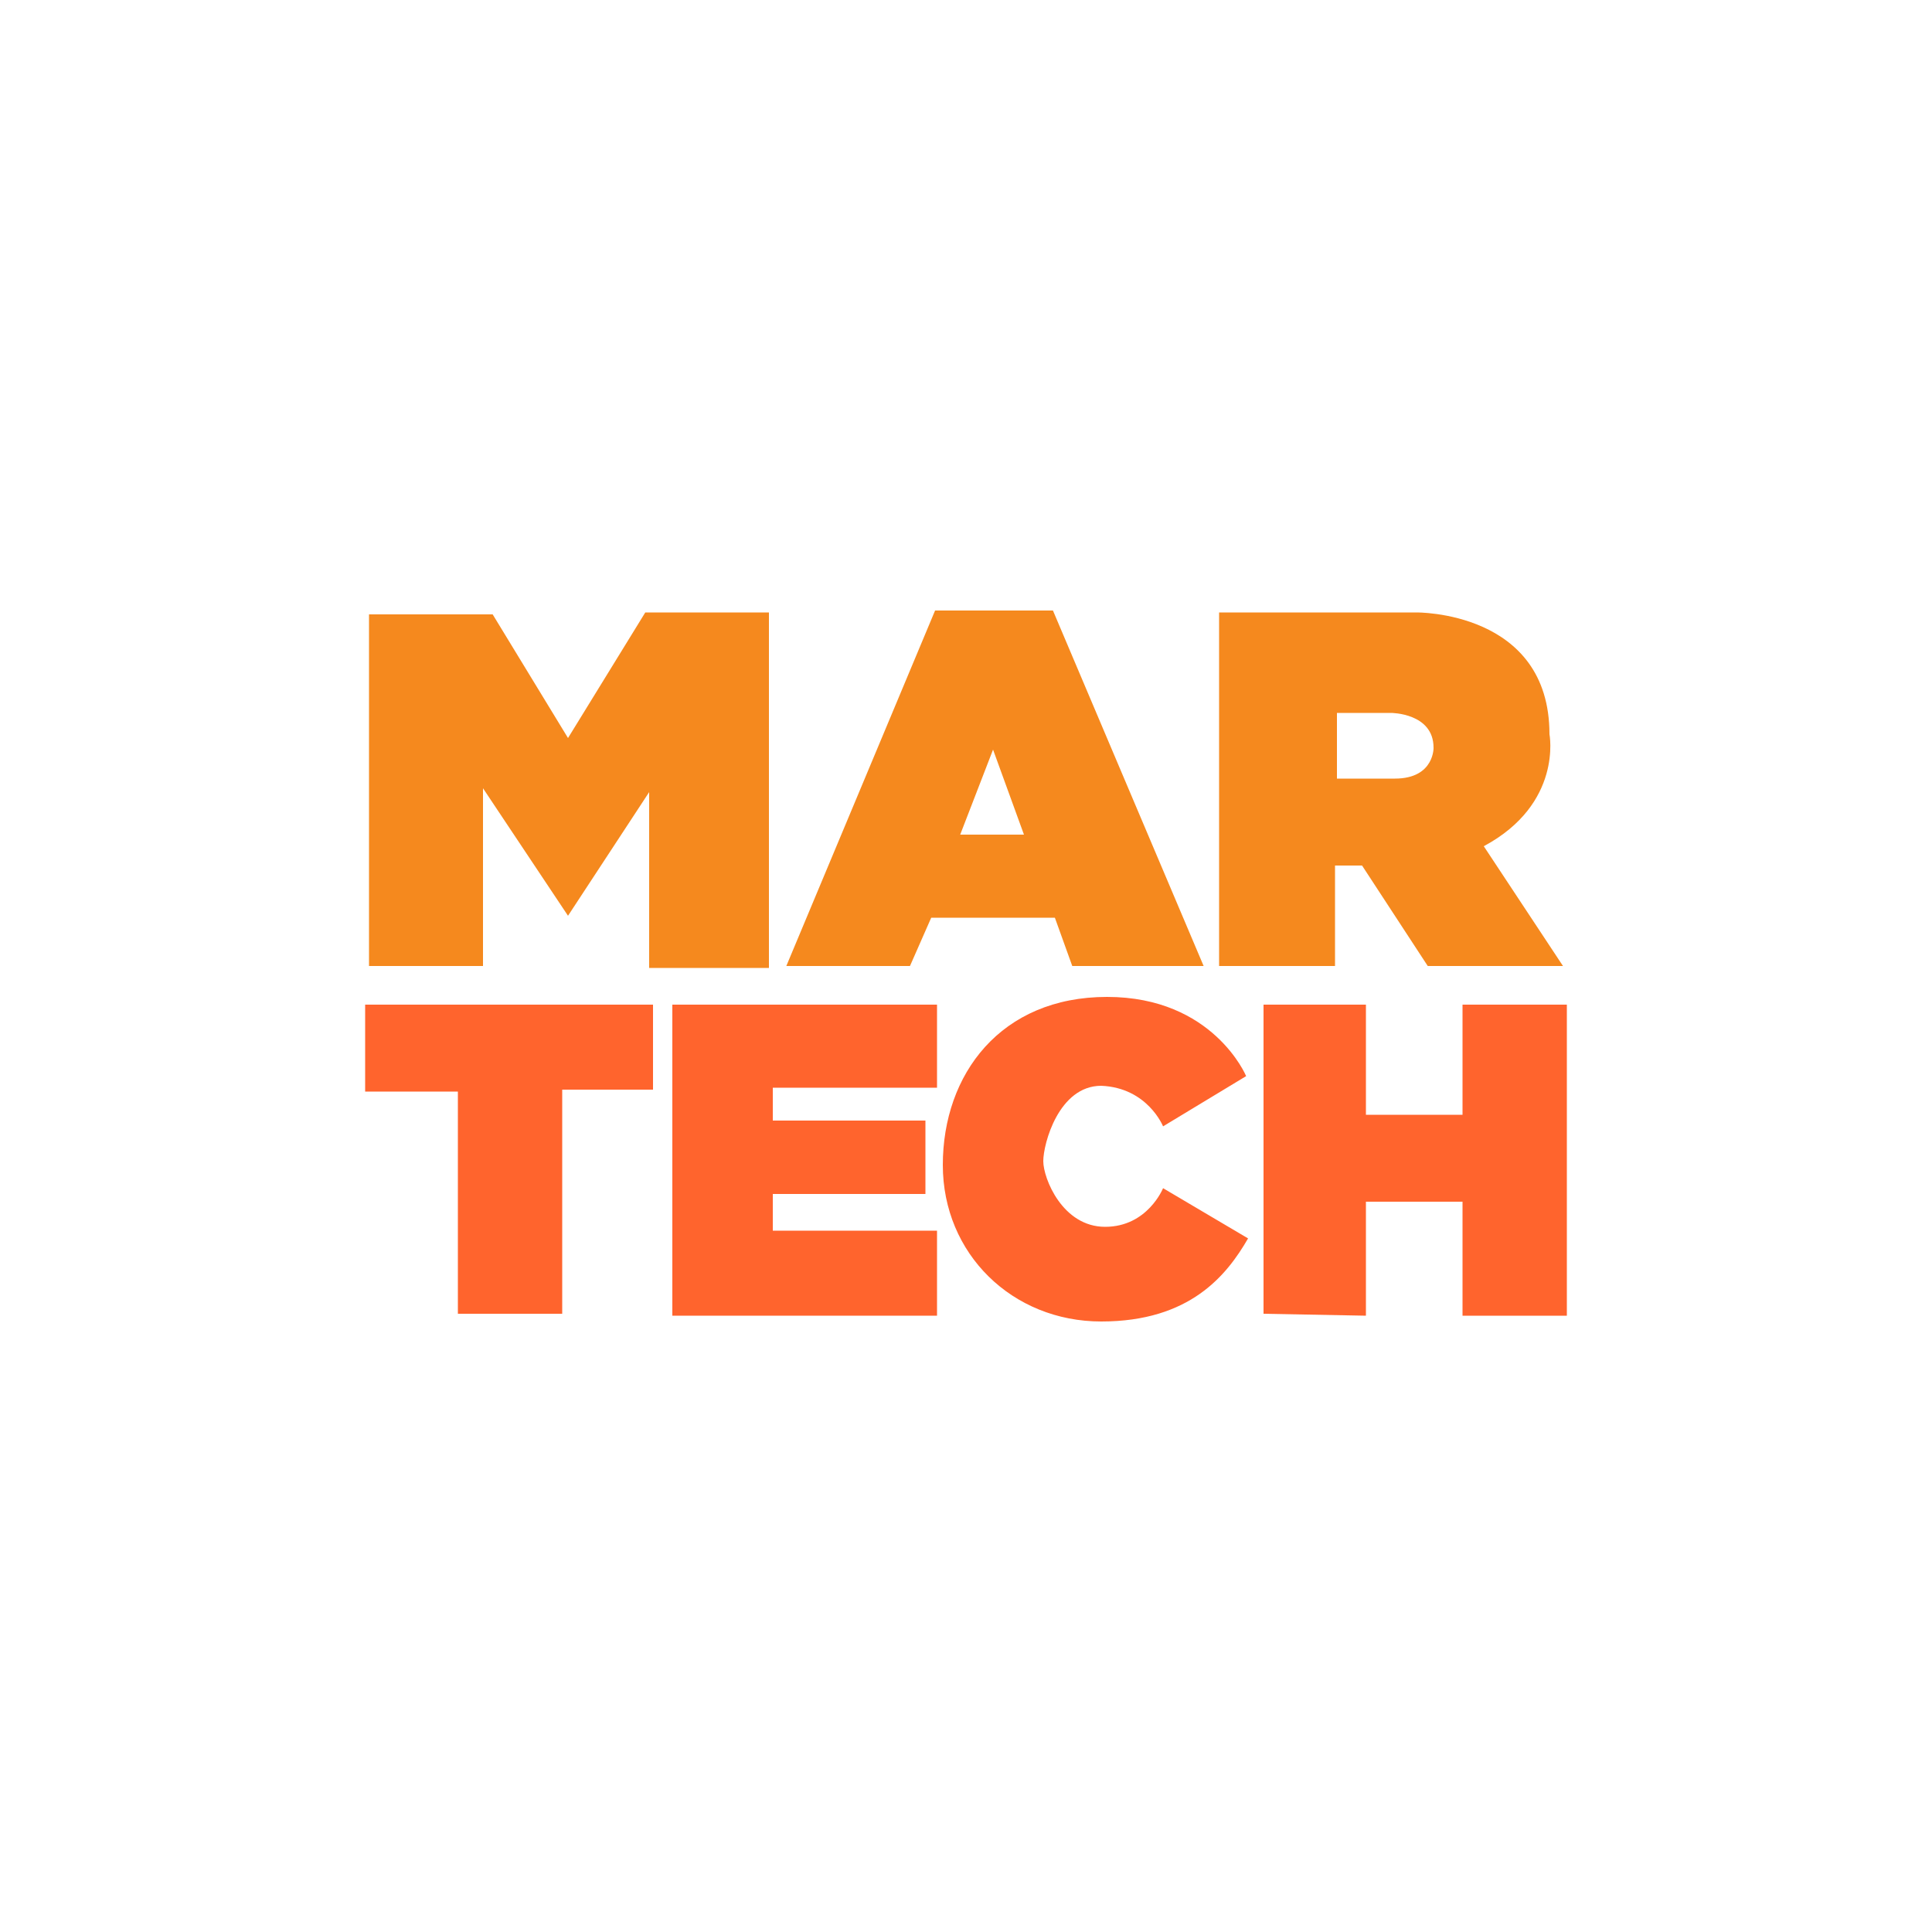
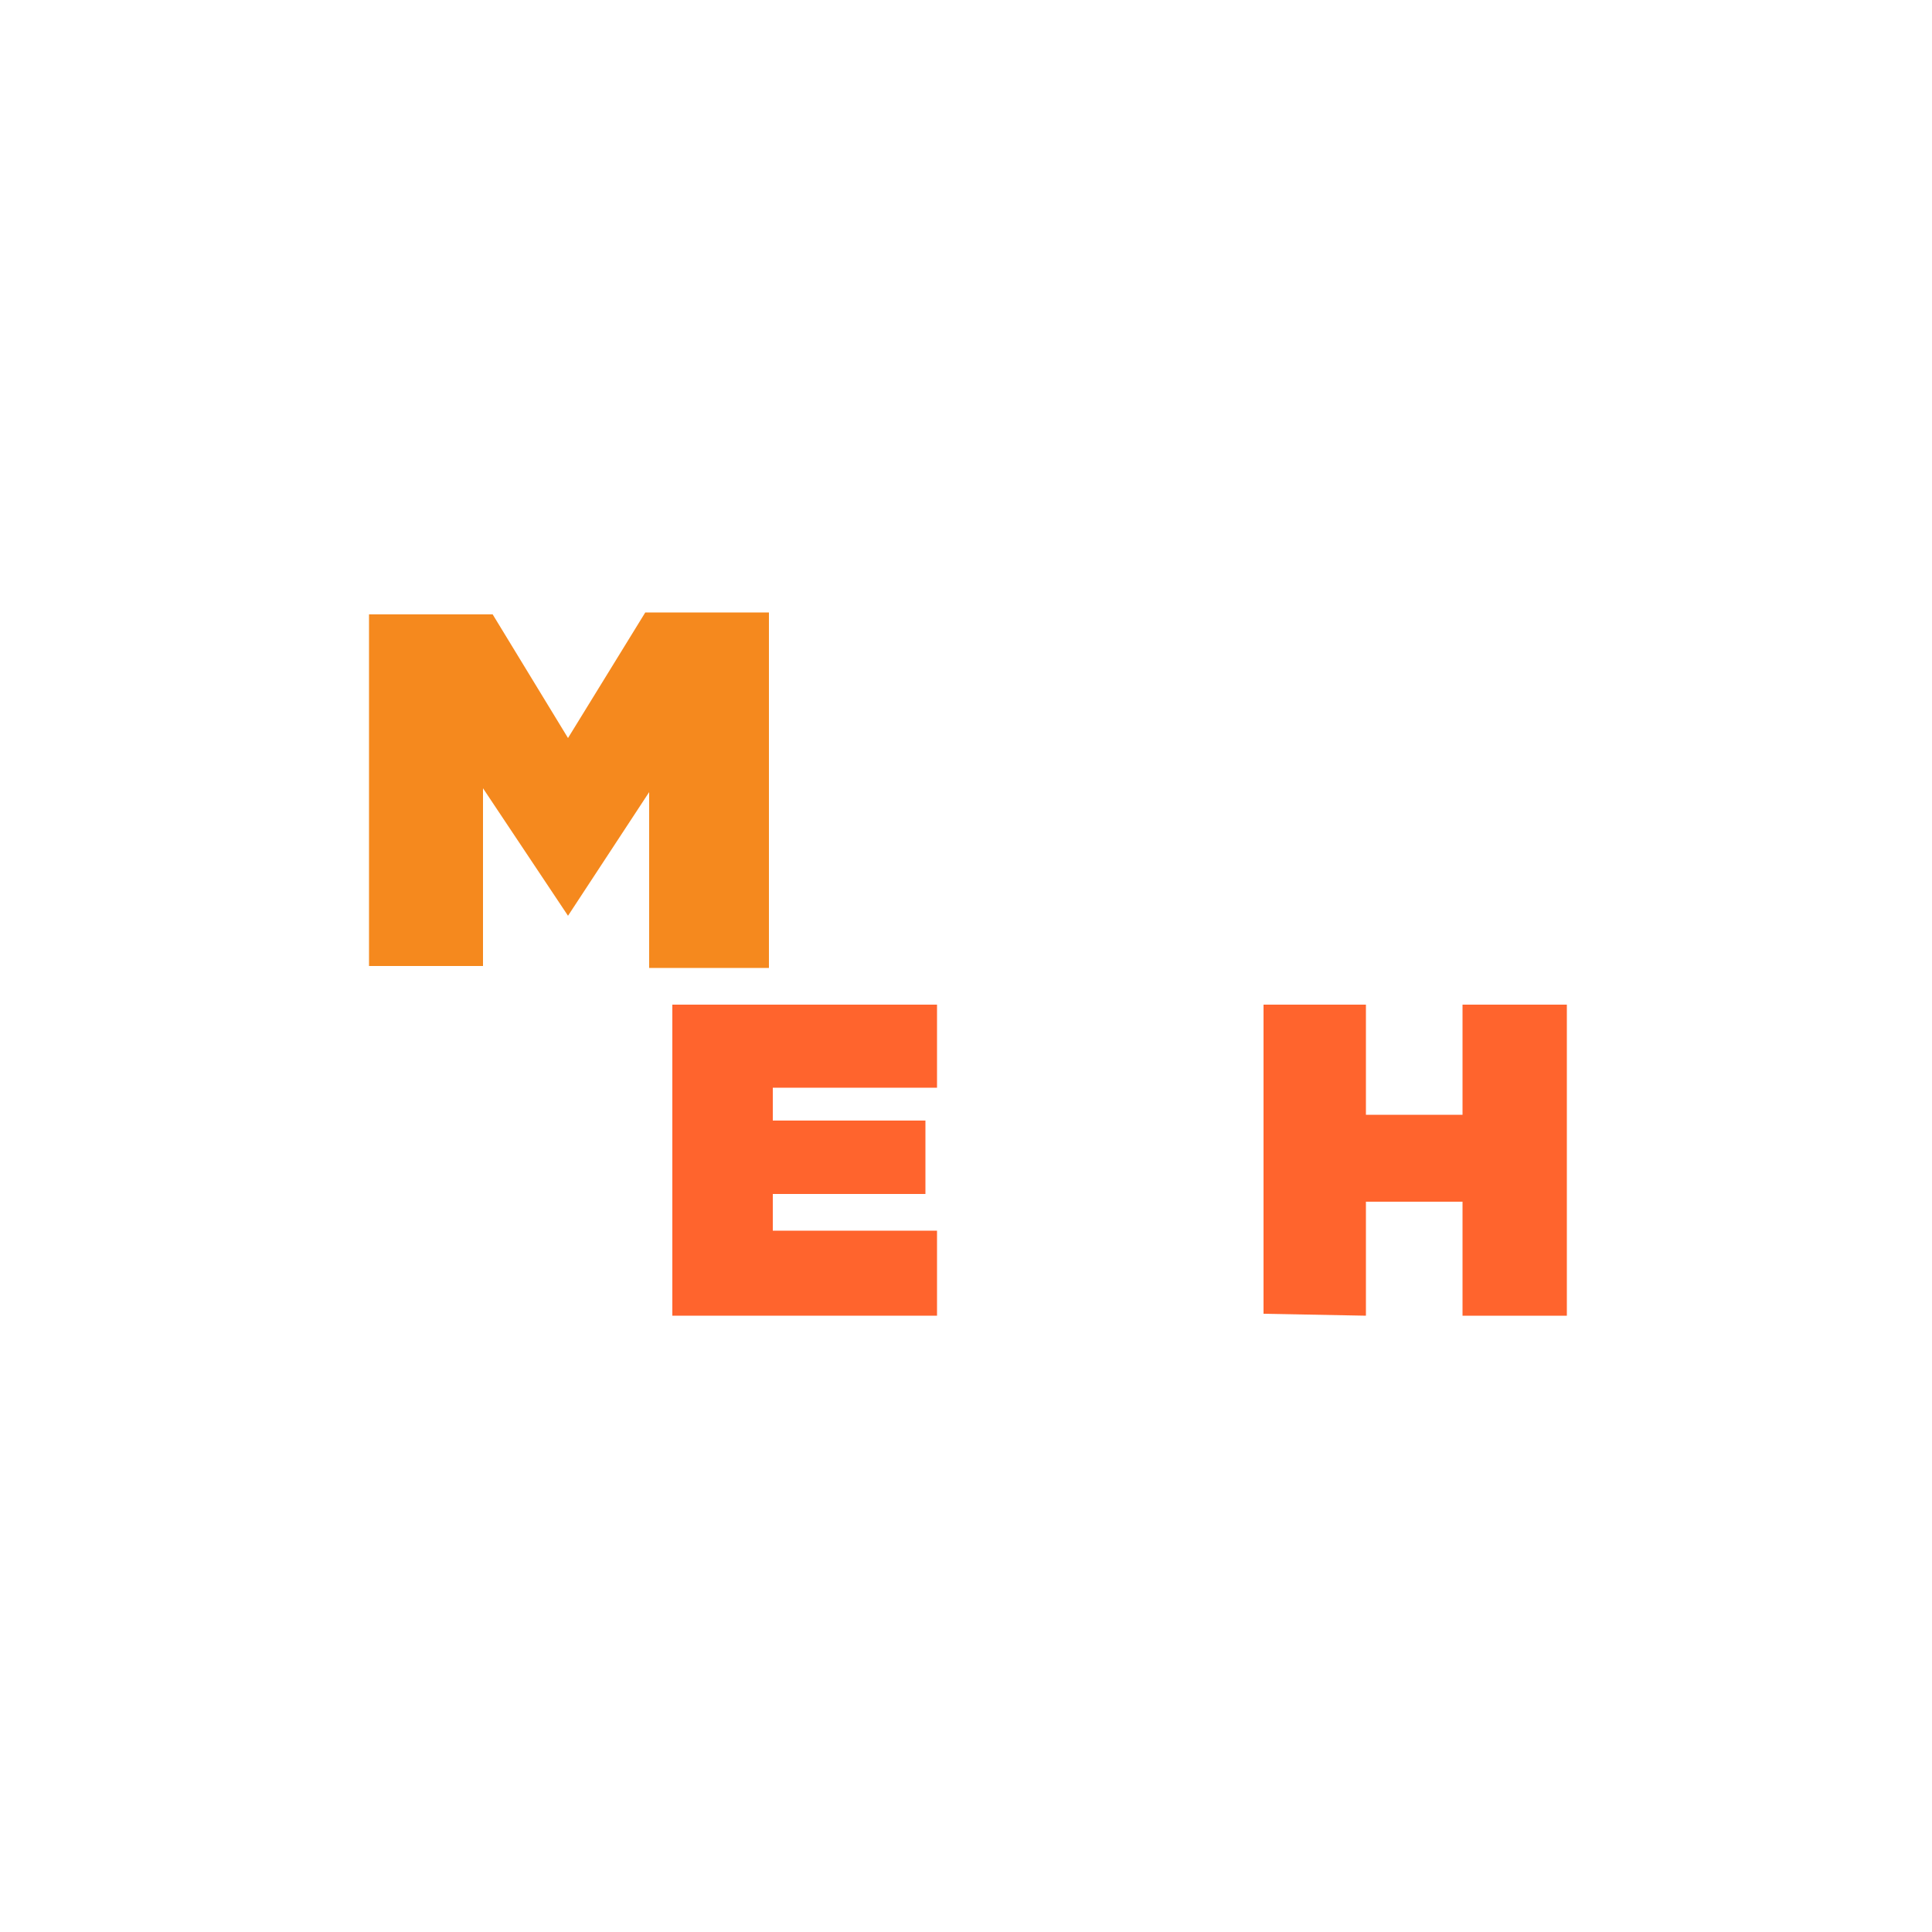
<svg xmlns="http://www.w3.org/2000/svg" version="1.0" id="katman_1" x="0px" y="0px" viewBox="0 0 100 100" style="enable-background:new 0 0 100 100;" xml:space="preserve">
  <style type="text/css">
	.st0{fill:#F5891E;}
	.st1{fill:#FF642D;}
</style>
  <g>
    <polygon class="st0" points="19.1,50 19.1,31.8 25.5,31.8 29.4,38.2 33.4,31.7 39.8,31.7 39.8,50.1 33.6,50.1 33.6,41 29.4,47.4    25,40.8 25,50  " />
-     <path class="st0" d="M54.5,31.6h-6.1L40.7,50h6.4l1.1-2.5h6.4l0.9,2.5h6.8L54.5,31.6z M49.7,43.2l1.7-4.4l1.6,4.4H49.7z" />
-     <path class="st0" d="M76.8,43.8c4.1-2.2,3.4-5.8,3.4-5.8c0-6.4-6.9-6.3-6.9-6.3H63.1V50h6v-5.2h1.4l3.4,5.2h7L76.8,43.8z    M72.2,40.3c-2.1,0-3,0-3,0v-3.4H72c0,0,2.2,0,2.2,1.8C74.2,38.6,74.3,40.3,72.2,40.3z" />
-     <polygon class="st1" points="18.9,52 33.8,52 33.8,56.4 29.1,56.4 29.1,68 23.7,68 23.7,56.5 18.9,56.5  " />
    <polygon class="st1" points="34.8,52 48.5,52 48.5,56.3 40,56.3 40,58 47.9,58 47.9,61.8 40,61.8 40,63.7 48.5,63.7 48.5,68.1    34.8,68.1  " />
-     <path class="st1" d="M60.2,58.3l4.3-2.6c0,0-1.7-4.1-7.2-4.1s-8.5,4-8.5,8.7c0,4.6,3.6,8.1,8.2,8.1s6.5-2.4,7.6-4.3l-4.4-2.6   c0,0-0.8,2-3,2c-2.2,0-3.2-2.5-3.2-3.4c0-0.9,0.8-3.9,3-3.9C59.4,56.3,60.2,58.3,60.2,58.3z" />
    <polygon class="st1" points="65.4,68 65.4,52 70.7,52 70.7,57.7 75.7,57.7 75.7,52 81.1,52 81.1,68.1 75.7,68.1 75.7,62.2    70.7,62.2 70.7,68.1  " />
  </g>
</svg>